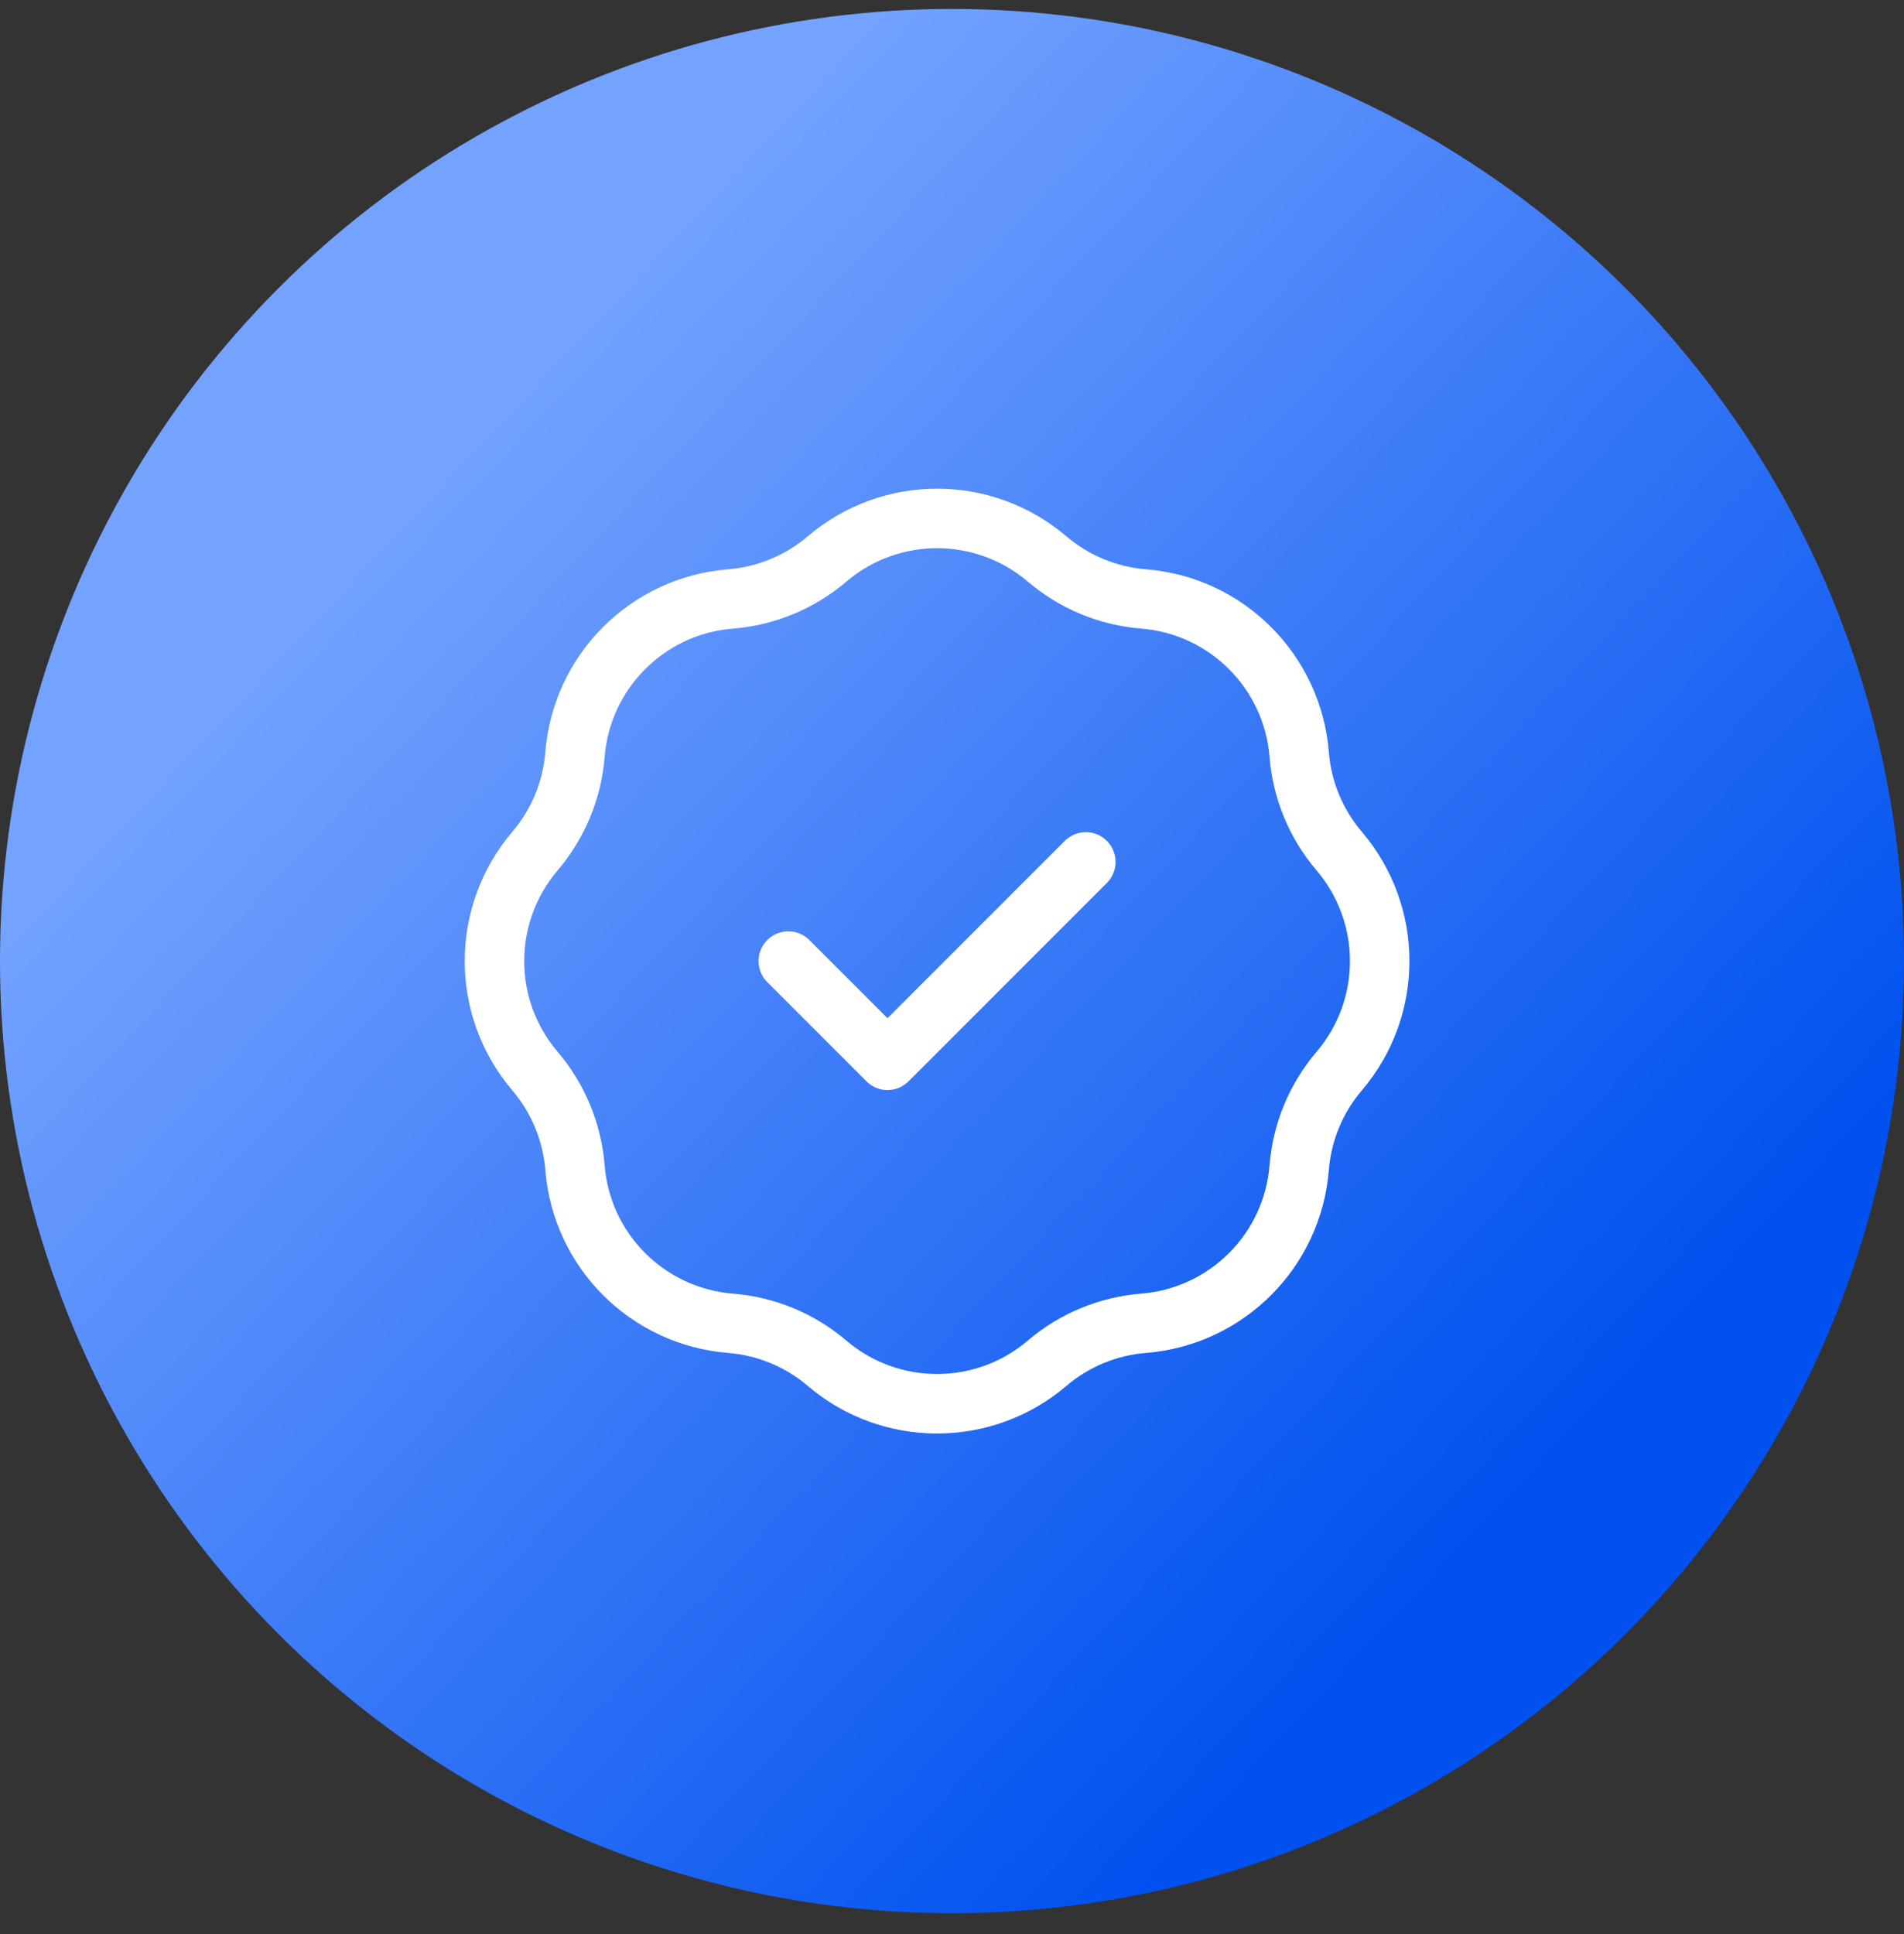
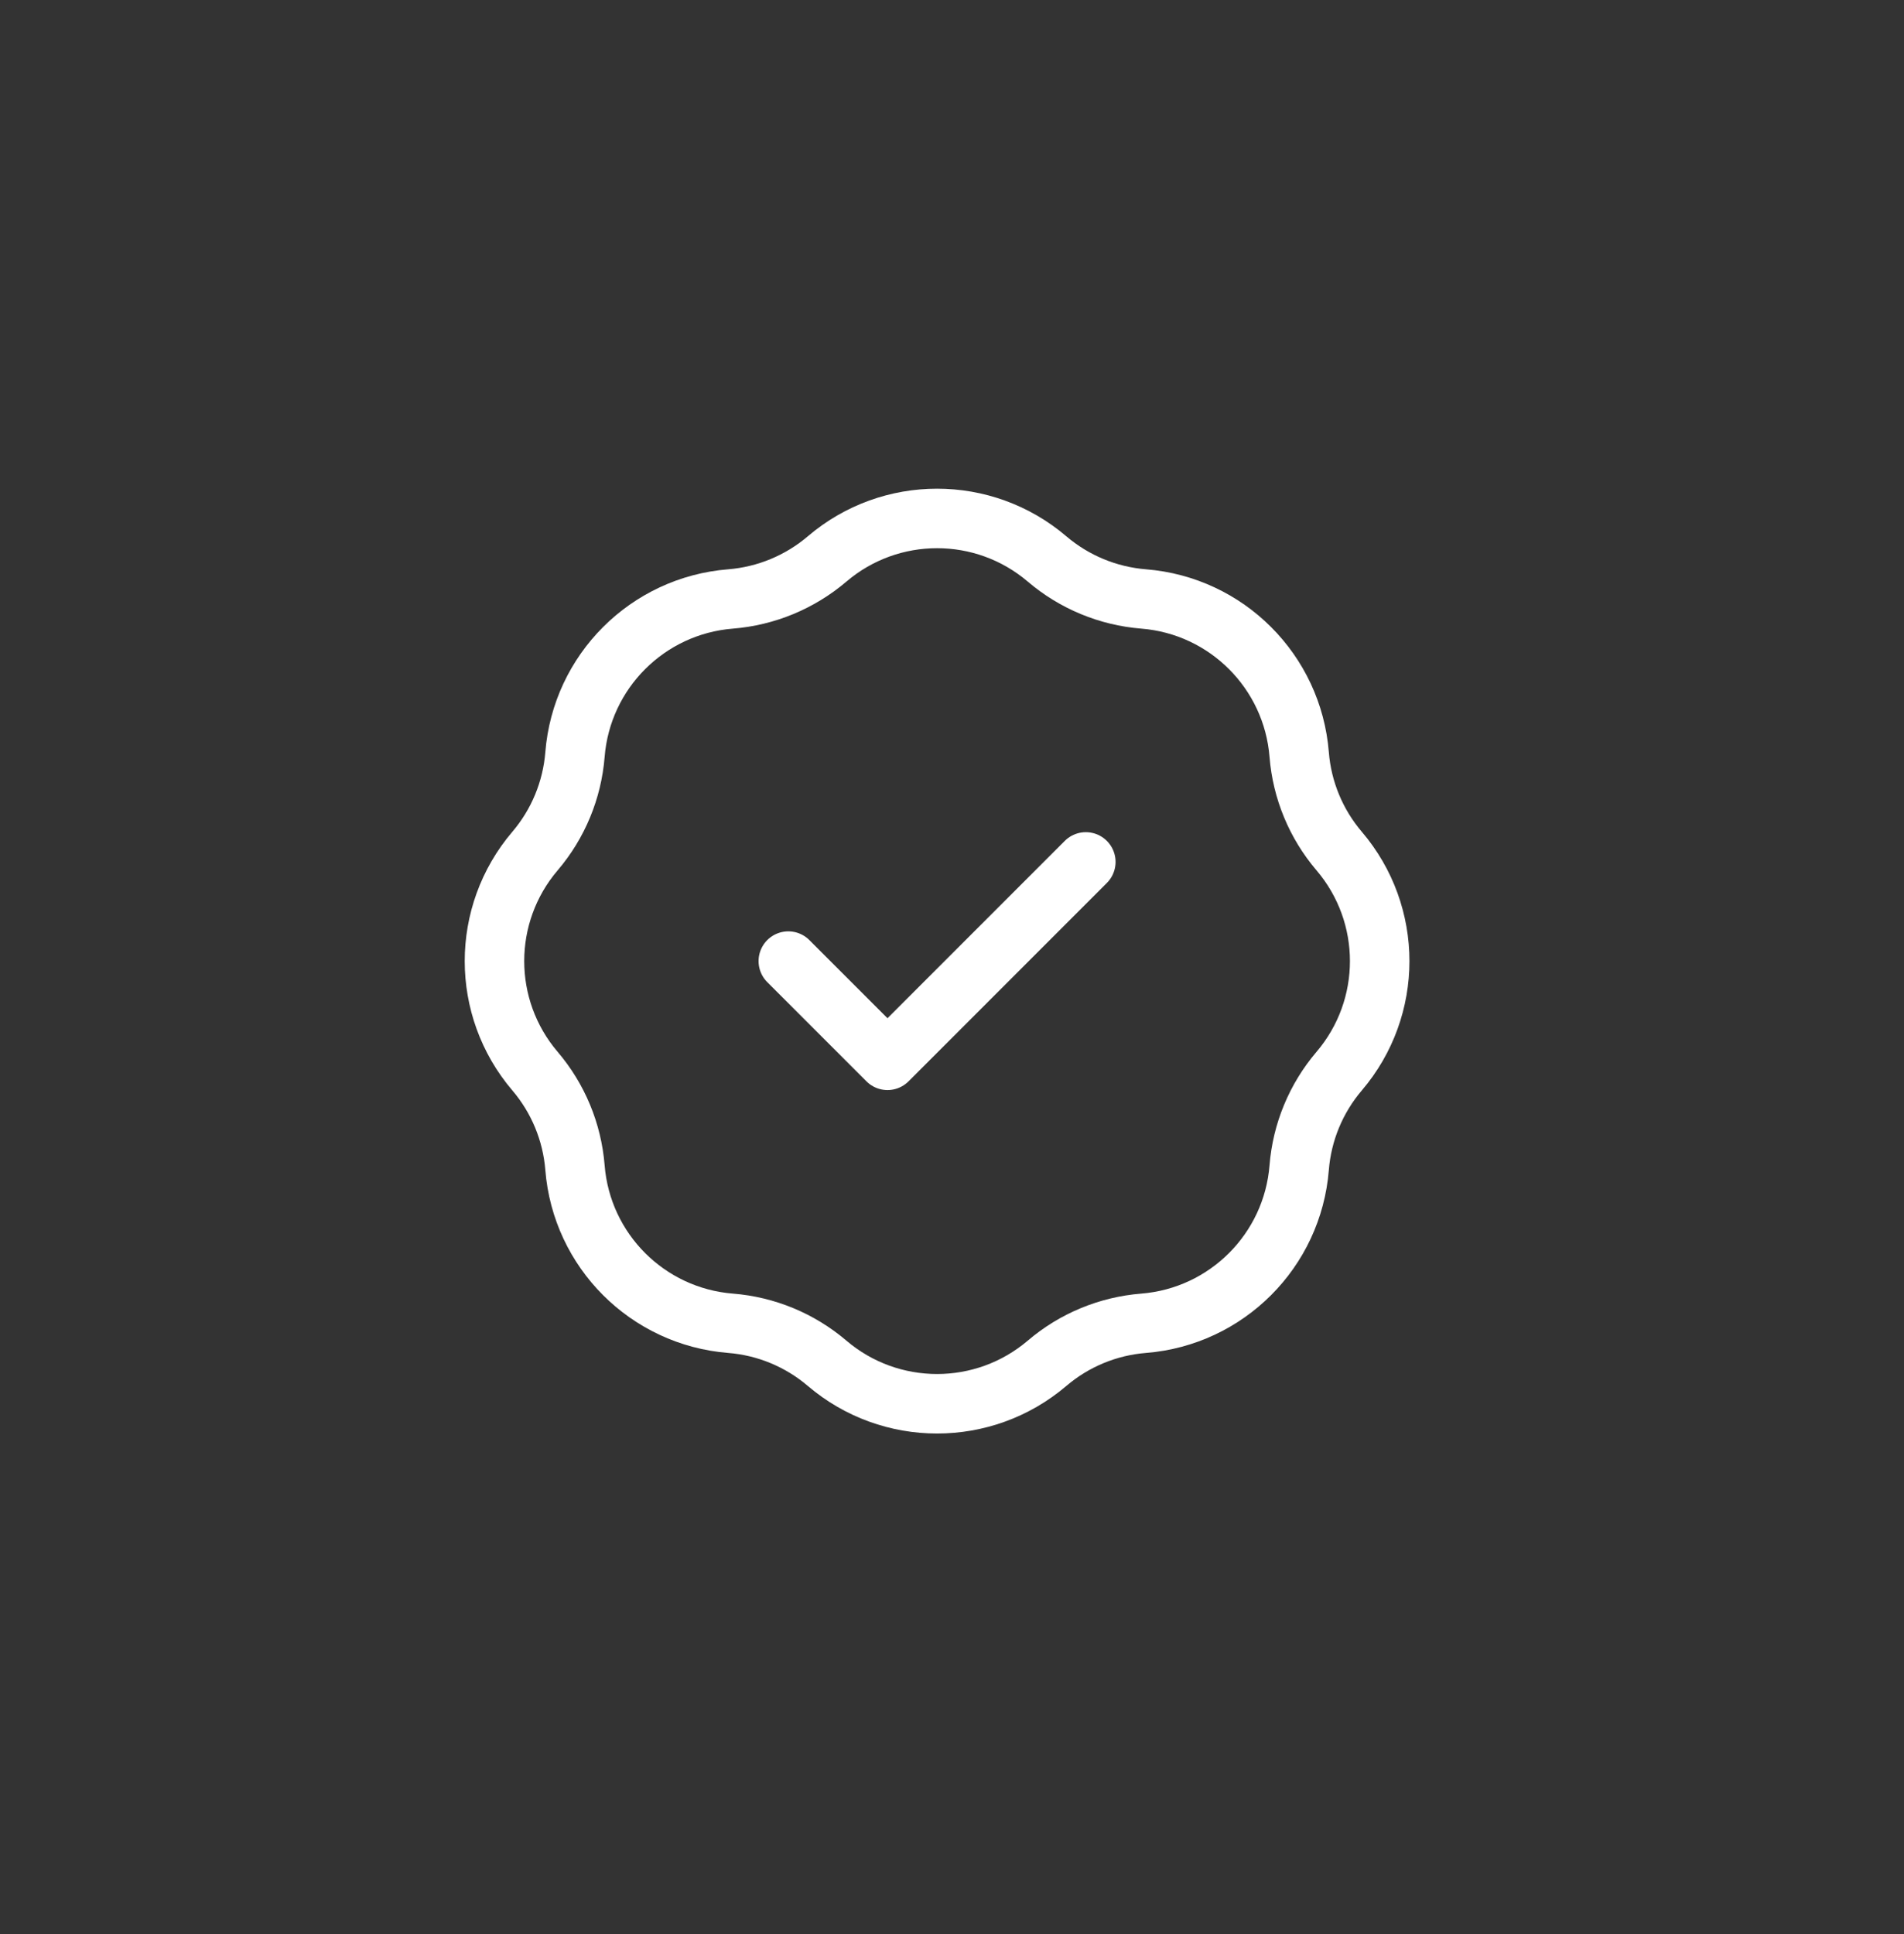
<svg xmlns="http://www.w3.org/2000/svg" width="64" height="65" viewBox="0 0 64 65" fill="none">
  <rect x="0" y="0" width="64" height="65" fill="#333333" stroke="none" />
-   <circle cx="32" cy="32.301" r="32" fill="url(#paint0_linear_6104_2031)" />
  <path d="M26.498 32.301L29.832 35.635L36.498 28.968M24.556 20.13C25.752 20.034 26.887 19.564 27.801 18.786C29.931 16.97 33.065 16.97 35.196 18.786C36.109 19.564 37.245 20.034 38.441 20.13C41.231 20.352 43.447 22.568 43.67 25.359C43.765 26.555 44.236 27.69 45.014 28.603C46.83 30.734 46.83 33.868 45.014 35.999C44.236 36.912 43.765 38.047 43.67 39.243C43.447 42.034 41.231 44.25 38.441 44.473C37.245 44.568 36.109 45.038 35.196 45.817C33.065 47.632 29.931 47.632 27.801 45.817C26.887 45.038 25.752 44.568 24.556 44.473C21.766 44.25 19.549 42.034 19.327 39.243C19.231 38.047 18.761 36.912 17.983 35.999C16.167 33.868 16.167 30.734 17.983 28.603C18.761 27.69 19.231 26.555 19.327 25.359C19.549 22.568 21.766 20.352 24.556 20.13Z" stroke="white" stroke-width="2" stroke-linecap="round" stroke-linejoin="round" />
  <defs>
    <linearGradient id="paint0_linear_6104_2031" x1="15.156" y1="15.64" x2="51.469" y2="49.745" gradientUnits="userSpaceOnUse">
      <stop stop-color="#73A2FF" />
      <stop offset="1" stop-color="#0051EF" />
    </linearGradient>
  </defs>
</svg>